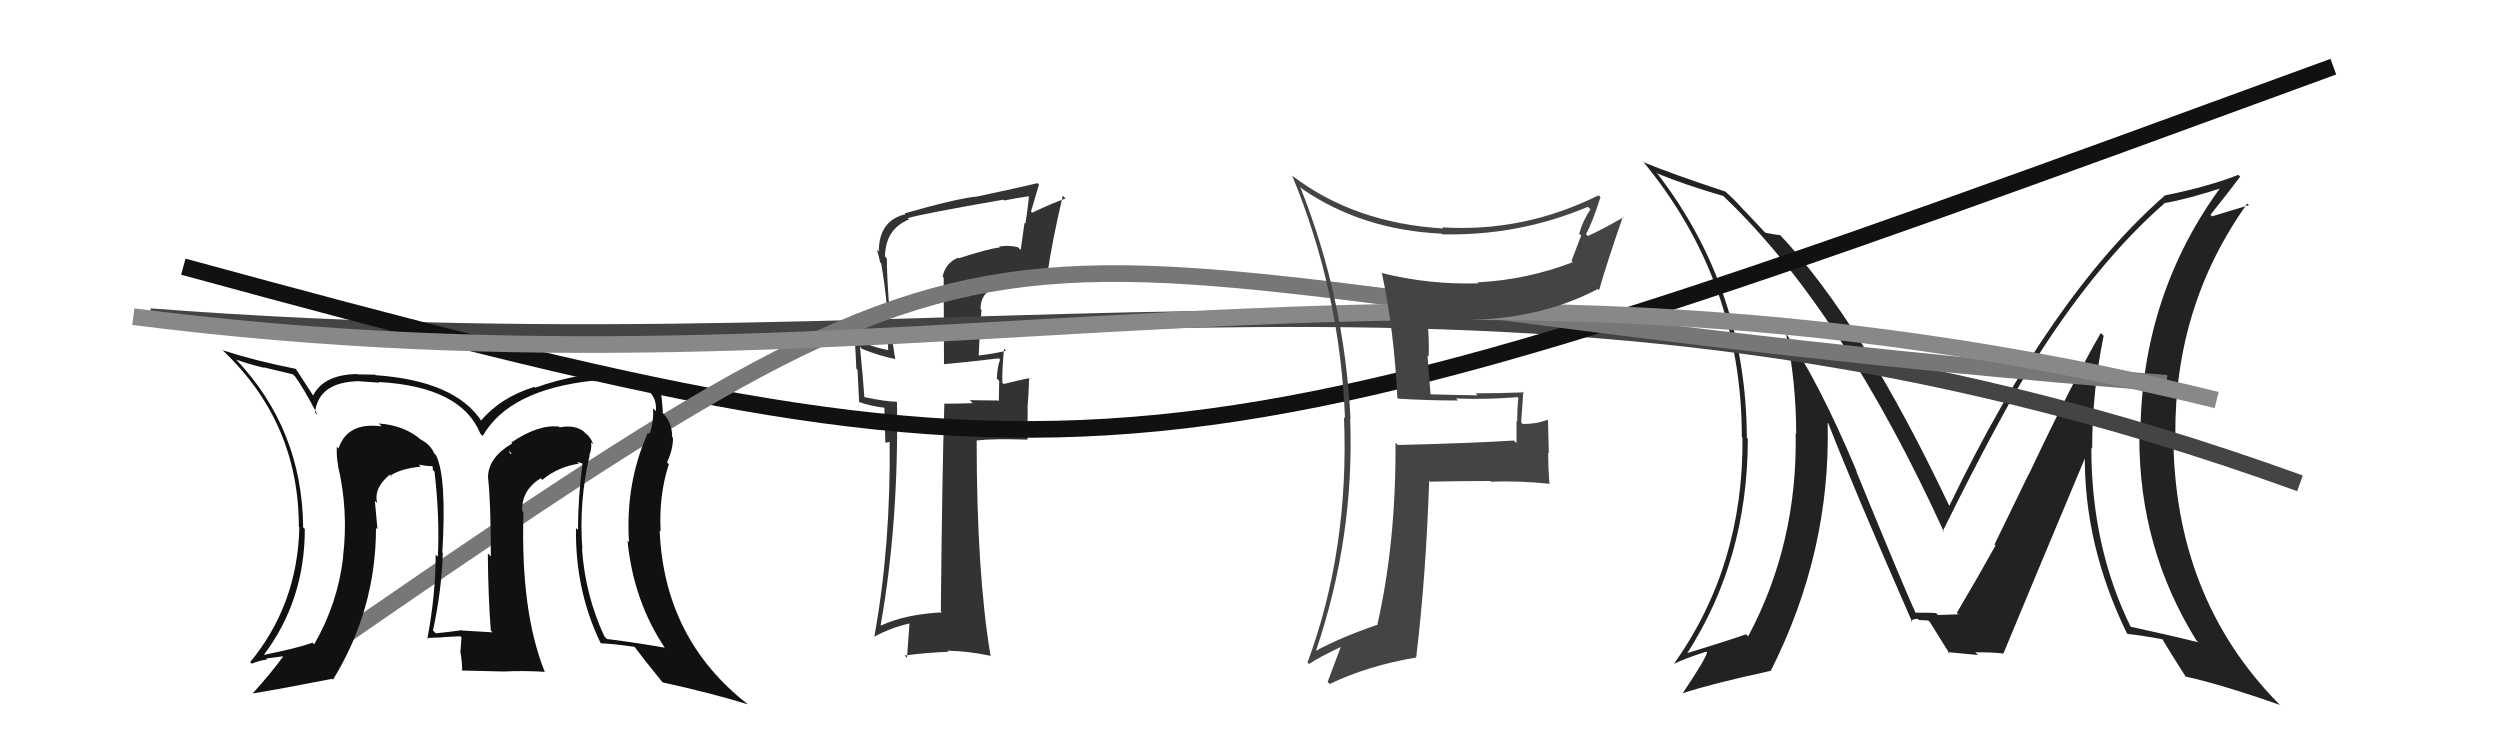
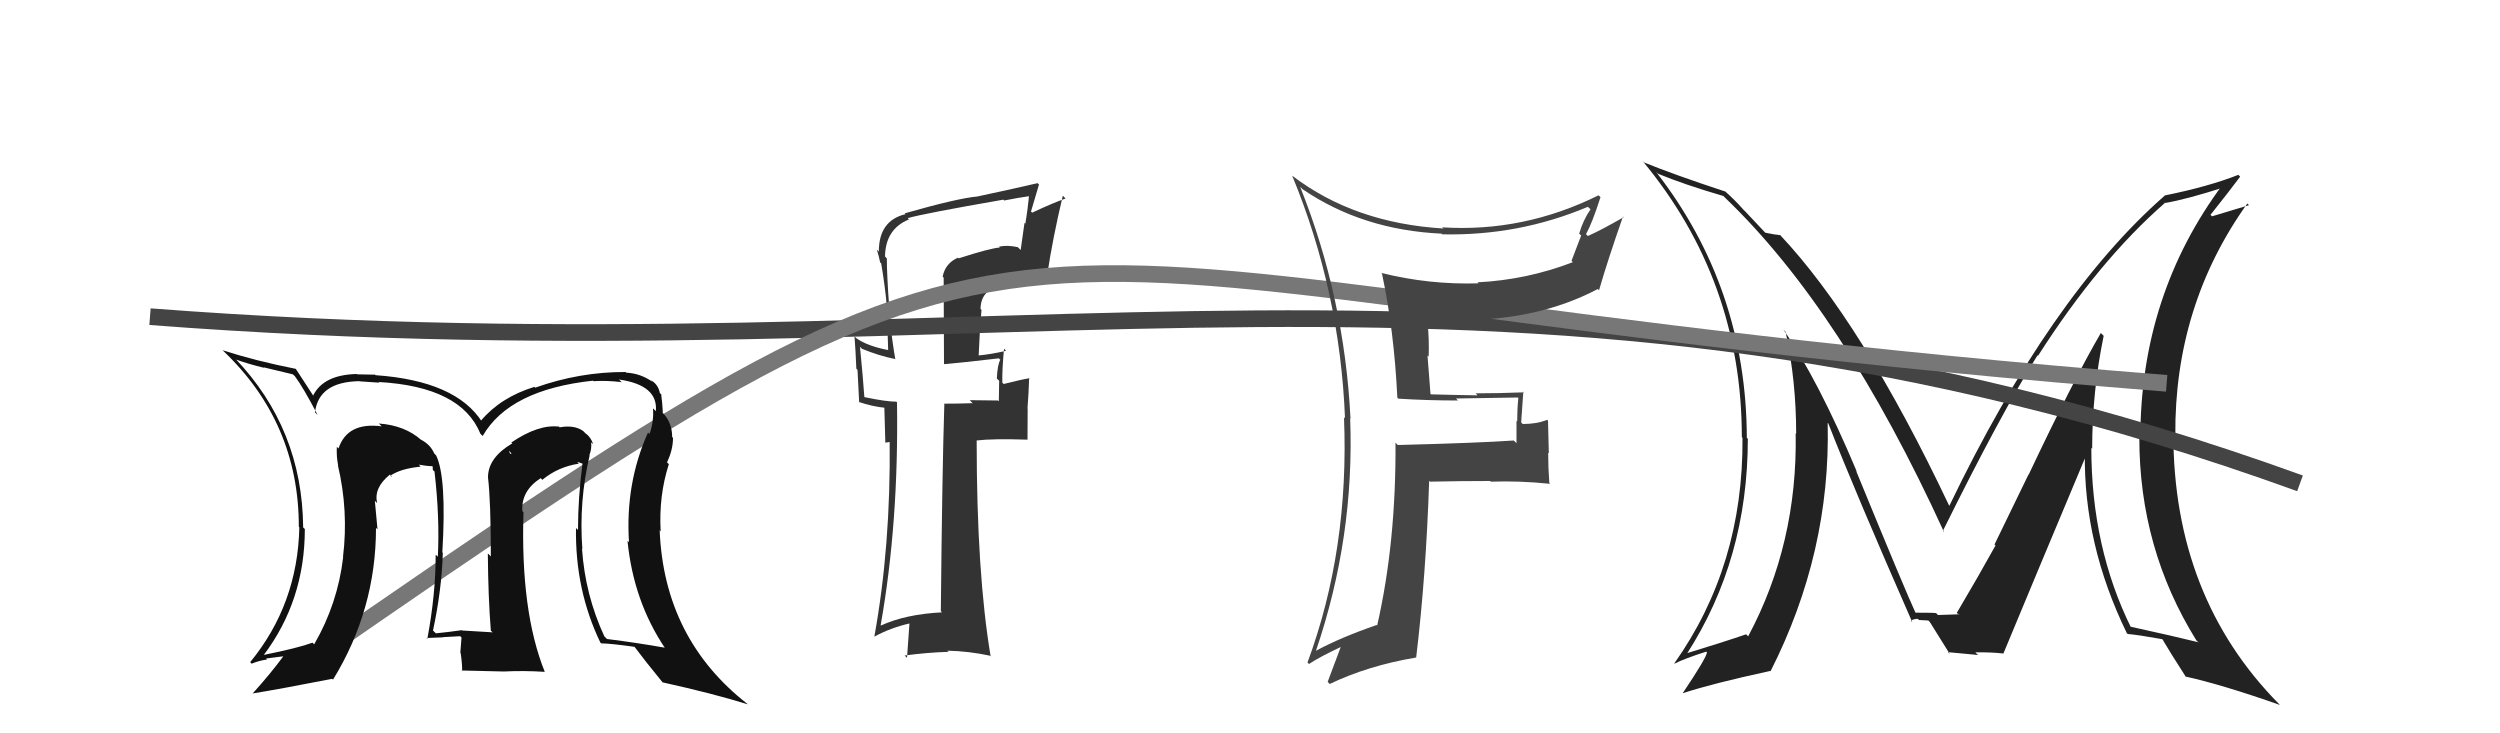
<svg xmlns="http://www.w3.org/2000/svg" width="150" height="44" viewBox="0,0,150,44">
  <path fill="#222" d="M126.15 20.08L126.16 20.09L126.05 19.98Q124.38 22.85 121.72 28.48L121.71 28.47L119.67 32.67L119.73 32.73Q118.74 34.52 117.41 36.77L117.48 36.85L117.47 36.83Q117.96 36.86 116.28 36.90L116.14 36.76L116.17 36.79Q116.15 36.76 114.89 36.76L115.05 36.93L114.96 36.83Q114.30 35.41 111.37 28.26L111.29 28.17L111.41 28.30Q109.09 22.78 107.00 19.77L107.15 19.93L107.14 19.92Q107.77 22.86 107.77 26.02L107.73 25.99L107.74 25.99Q107.86 32.62 104.89 38.18L104.79 38.08L104.76 38.06Q103.52 38.49 101.16 39.21L101.25 39.30L101.20 39.25Q104.87 33.56 104.87 26.32L104.91 26.37L104.81 26.27Q104.78 17.28 99.37 10.32L99.46 10.40L99.47 10.42Q101.04 11.07 103.40 11.76L103.46 11.82L103.48 11.84Q110.55 18.60 116.64 31.92L116.48 31.77L116.57 31.86Q120.05 24.83 122.25 21.32L122.21 21.28L122.28 21.35Q125.93 15.64 129.89 12.18L129.78 12.06L129.90 12.18Q131.17 11.97 133.53 11.21L133.51 11.18L133.38 11.05Q128.42 17.70 128.42 26.31L128.49 26.38L128.36 26.25Q128.35 32.90 131.78 38.42L131.97 38.61L131.88 38.53Q130.52 38.19 127.78 37.59L127.71 37.52L127.88 37.69Q125.48 32.85 125.48 26.87L125.52 26.91L125.53 26.92Q125.53 23.50 126.22 20.15ZM127.61 37.99L127.64 38.02L127.67 38.04Q128.28 38.09 129.73 38.35L129.84 38.46L129.77 38.40Q130.20 39.13 131.15 40.61L131.20 40.67L131.12 40.59Q133.34 41.08 136.80 42.30L136.83 42.34L136.74 42.24Q130.40 35.82 130.40 26.00L130.41 26.01L130.52 26.12Q130.46 18.34 134.84 12.21L134.94 12.31L132.72 12.98L132.63 12.89Q133.76 11.47 134.41 10.60L134.30 10.49L134.30 10.49Q132.50 11.20 129.87 11.73L129.86 11.73L129.88 11.74Q123.02 17.75 116.96 30.35L117.08 30.47L116.94 30.32Q111.72 19.31 106.77 14.06L106.87 14.16L106.82 14.11Q106.48 14.08 105.91 13.96L105.97 14.02L104.69 12.66L104.65 12.63Q104.12 12.02 103.43 11.41L103.36 11.34L103.51 11.49Q100.44 10.48 98.65 9.75L98.64 9.74L98.54 9.64Q104.51 16.83 104.51 26.23L104.57 26.29L104.55 26.27Q104.61 33.94 100.46 39.80L100.47 39.82L100.47 39.82Q101.08 39.51 102.37 39.10L102.46 39.18L102.42 39.14Q102.38 39.48 100.97 41.58L100.82 41.42L100.98 41.59Q102.70 41.02 106.20 40.26L106.18 40.23L106.23 40.28Q109.85 33.14 109.66 25.37L109.62 25.33L109.70 25.41Q111.28 29.46 114.74 37.34L114.64 37.23L114.65 37.24Q114.84 37.13 115.07 37.13L115.14 37.20L115.70 37.23L115.79 37.32Q116.18 37.94 116.98 39.23L117.02 39.28L116.88 39.13Q118.69 39.30 118.69 39.30L118.64 39.26L118.52 39.14Q119.54 39.13 120.19 39.21L120.16 39.17L120.20 39.22Q121.84 35.26 125.19 27.27L125.21 27.29L125.09 27.16Q125.01 32.64 127.60 37.97Z" />
  <path fill="#333" d="M57.51 15.49L57.56 15.54L57.48 15.46Q56.71 15.80 56.56 16.60L56.62 16.66L56.64 21.82L56.67 21.85Q57.73 21.76 59.93 21.50L60.00 21.57L60.02 21.58Q59.85 21.87 59.81 22.71L59.93 22.83L59.95 22.84Q59.93 23.62 59.93 24.08L59.88 24.03L58.18 24.01L58.36 24.19Q57.52 24.22 56.64 24.22L56.53 24.11L56.66 24.24Q56.53 28.29 56.45 36.67L56.61 36.83L56.53 36.74Q54.34 36.85 52.86 37.53L52.77 37.44L52.84 37.51Q53.93 31.37 53.82 24.14L53.73 24.05L53.78 24.10Q53.17 24.10 51.88 23.83L51.85 23.80L51.86 23.81Q51.79 22.76 51.60 20.82L51.55 20.76L51.72 20.93Q52.75 21.35 53.70 21.54L53.69 21.53L53.72 21.56Q53.58 20.81 53.27 18.34L53.31 18.38L53.35 18.41Q53.21 16.45 53.21 15.50L53.05 15.34L53.10 15.39Q53.13 13.74 54.53 13.17L54.59 13.22L54.46 13.09Q55.37 12.82 60.20 11.98L60.17 11.95L60.25 12.03Q61.04 11.87 61.88 11.75L61.92 11.80L61.75 11.63Q61.67 12.54 61.52 13.42L61.47 13.37L61.24 15.00L61.07 14.83Q60.43 14.69 59.94 14.80L60.04 14.90L59.99 14.85Q59.42 14.89 57.52 15.50ZM62.93 16.61L62.84 16.52L62.83 16.51Q63.16 14.30 63.77 11.74L63.91 11.89L63.94 11.91Q63.23 12.15 61.93 12.76L61.86 12.69L62.34 11.07L62.25 10.99Q61.11 11.26 58.64 11.79L58.71 11.86L58.64 11.79Q57.48 11.89 54.28 12.80L54.19 12.71L54.33 12.85Q52.73 13.23 52.73 15.09L52.79 15.16L52.61 14.97Q52.74 15.40 52.81 15.75L52.77 15.71L52.87 15.80Q53.10 17.14 53.22 18.47L53.21 18.46L53.29 21.02L53.27 21.00Q52.04 20.76 51.39 20.30L51.39 20.30L51.27 20.18Q51.34 21.09 51.38 22.12L51.45 22.19L51.55 24.15L51.51 24.11Q52.32 24.39 53.12 24.47L53.06 24.41L53.12 26.56L53.45 26.51L53.38 26.44Q53.45 32.75 52.46 38.20L52.39 38.13L52.46 38.20Q53.42 37.67 54.60 37.40L54.57 37.37L54.42 39.47L54.28 39.33Q55.62 39.15 56.91 39.11L56.94 39.13L56.84 39.04Q58.13 39.07 59.39 39.34L59.38 39.33L59.44 39.39Q58.60 34.40 58.60 26.44L58.58 26.42L58.58 26.43Q59.57 26.31 61.66 26.38L61.65 26.38L61.66 24.52L61.65 24.50Q61.72 23.62 61.75 22.67L61.84 22.76L61.78 22.69Q61.28 22.77 60.22 23.04L60.17 22.99L60.14 22.96Q60.12 22.26 60.24 20.92L60.28 20.96L60.36 21.05Q59.50 21.25 58.70 21.33L58.69 21.32L58.72 21.35Q58.77 19.99 58.89 18.59L58.85 18.55L58.83 18.53Q58.85 17.75 59.39 17.41L59.40 17.43L59.47 17.49Q60.48 16.87 61.30 16.79L61.22 16.71L61.20 16.69Q62.07 16.66 62.91 16.59Z" />
  <path d="M9 19 C61 23,91 12,138 29" stroke="#444" fill="none" />
-   <path d="M11 16 C66 31,69 30,140 4" stroke="#111" fill="none" />
  <path d="M18 40 C67 6,54 17,130 23" stroke="#777" fill="none" />
-   <path d="M8 19 C55 25,84 12,133 24" stroke="#888" fill="none" />
  <path fill="#111" d="M35.35 27.29L35.38 27.32L35.36 27.31Q35.51 26.95 35.47 26.54L35.56 26.62L35.60 26.67Q35.44 26.21 35.14 26.01L35.17 26.04L34.99 25.86Q34.45 25.48 33.58 25.64L33.45 25.51L33.55 25.60Q32.32 25.44 30.68 26.55L30.76 26.62L30.74 26.60Q29.28 27.46 29.28 28.64L29.35 28.72L29.28 28.64Q29.45 30.08 29.45 33.39L29.34 33.27L29.27 33.21Q29.29 35.82 29.45 37.84L29.47 37.86L29.56 37.94Q27.73 37.83 27.73 37.83L27.80 37.90L27.71 37.81Q26.87 37.93 26.15 38.00L26.05 37.90L25.98 37.83Q26.50 35.42 26.57 33.17L26.58 33.18L26.54 33.14Q26.81 28.61 26.16 27.31L26.14 27.30L26.05 27.20Q25.83 26.68 25.26 26.38L25.18 26.30L25.29 26.41Q24.29 25.52 22.73 25.41L22.74 25.42L22.90 25.58Q20.84 25.31 20.31 26.91L20.18 26.78L20.21 26.81Q20.18 27.42 20.29 27.92L20.30 27.93L20.27 27.90Q20.92 30.64 20.58 33.42L20.53 33.38L20.59 33.43Q20.26 36.23 18.85 38.66L18.86 38.67L18.75 38.56Q17.89 38.88 15.80 39.30L15.68 39.18L15.81 39.32Q18.29 36.04 18.29 31.74L18.17 31.63L18.19 31.65Q18.14 25.73 14.11 21.51L14.25 21.65L14.18 21.58Q14.90 21.84 15.85 22.07L15.82 22.04L17.57 22.46L17.69 22.57Q18.18 23.22 19.06 24.90L19.03 24.87L18.90 24.74Q19.12 22.91 21.56 22.87L21.55 22.86L21.58 22.88Q21.77 22.89 22.76 22.96L22.80 23.00L22.72 22.92Q27.68 23.20 28.82 26.02L28.96 26.16L28.96 26.16Q30.56 23.38 35.58 22.84L35.61 22.87L35.60 22.87Q36.43 22.82 37.31 22.93L37.27 22.90L37.14 22.77Q39.50 23.11 39.35 24.67L39.19 24.51L39.18 24.50Q39.24 25.28 38.97 26.04L38.89 25.96L38.88 25.95Q37.51 29.00 37.74 32.54L37.80 32.59L37.65 32.45Q38.01 36.08 39.91 38.90L39.75 38.74L39.88 38.86Q38.25 38.57 36.42 38.34L36.40 38.32L36.26 38.18Q35.11 35.70 34.92 32.92L34.94 32.94L34.94 32.93Q34.73 30.06 35.38 27.32ZM36.14 38.67L36.17 38.69L36.07 38.60Q36.74 38.62 38.07 38.81L38.17 38.91L38.08 38.82Q38.62 39.55 39.77 40.96L39.88 41.08L39.75 40.94Q42.78 41.61 44.87 42.26L44.78 42.17L44.85 42.24Q39.85 38.34 39.58 31.83L39.52 31.77L39.64 31.88Q39.52 29.75 40.13 27.85L40.16 27.88L40.02 27.74Q40.38 26.99 40.38 26.27L40.25 26.14L40.33 26.22Q40.33 25.31 39.72 24.73L39.79 24.80L39.73 24.71L39.77 24.75Q39.74 24.15 39.67 23.65L39.75 23.74L39.59 23.58Q39.50 23.07 39.04 22.80L39.19 22.95L39.19 22.94Q38.45 22.40 37.57 22.36L37.64 22.42L37.53 22.32Q34.78 22.31 32.11 23.26L32.04 23.19L32.07 23.21Q30.03 23.84 28.85 25.25L28.87 25.26L28.94 25.34Q27.37 22.85 22.53 22.51L22.46 22.44L22.51 22.48Q21.84 22.46 21.42 22.46L21.38 22.42L21.40 22.44Q19.39 22.49 18.78 23.75L18.84 23.80L18.84 23.81Q18.44 23.21 17.76 22.15L17.85 22.24L17.74 22.13Q15.32 21.65 13.34 21.01L13.32 20.99L13.34 21.00Q17.93 25.33 17.93 31.61L18.01 31.70L17.96 31.64Q17.86 36.26 15.01 39.73L15.11 39.83L15.10 39.82Q15.53 39.64 16.02 39.57L15.97 39.51L16.98 39.38L16.99 39.39Q16.25 40.40 15.15 41.62L15.26 41.74L15.14 41.61Q16.81 41.34 19.93 40.73L19.90 40.70L19.98 40.78Q22.56 36.58 22.56 31.67L22.58 31.69L22.65 31.76Q22.56 30.87 22.49 30.04L22.58 30.14L22.63 30.18Q22.41 29.27 23.40 28.47L23.50 28.58L23.49 28.61L23.42 28.54Q24.06 28.11 25.24 28.00L25.23 27.99L25.13 27.88Q25.63 27.97 25.93 27.97L25.96 27.99L25.97 28.20L26.07 28.29Q26.39 31.05 26.27 33.41L26.31 33.44L26.14 33.28Q26.14 35.67 25.64 38.33L25.53 38.22L25.59 38.28Q26.58 38.24 26.58 38.24L26.60 38.27L26.57 38.23Q27.95 38.16 27.61 38.16L27.60 38.16L27.69 38.25Q27.66 38.71 27.62 39.17L27.76 39.31L27.64 39.19Q27.73 39.77 27.73 40.27L27.69 40.23L30.23 40.29L30.23 40.29Q31.43 40.23 32.68 40.31L32.70 40.32L32.69 40.32Q31.22 36.68 31.41 30.74L31.30 30.62L31.34 30.67Q31.26 29.45 32.44 28.69L32.52 28.77L32.54 28.79Q33.48 28.01 34.73 27.82L34.63 27.71L35.08 27.86L34.96 27.75Q34.68 29.82 34.68 31.80L34.51 31.63L34.56 31.68Q34.50 35.39 36.02 38.55ZM30.70 27.21L30.87 27.16L30.61 27.23L30.53 27.04Z" />
-   <path fill="#444" d="M83.89 23.91L83.79 23.80L83.90 23.92Q85.65 24.03 87.48 24.03L87.37 23.92L87.36 23.91Q89.22 23.98 91.05 23.83L91.07 23.85L91.10 23.88Q91.03 24.57 91.03 25.29L90.99 25.25L90.99 26.59L90.83 26.43Q88.63 26.58 83.87 26.70L83.77 26.60L83.73 26.56Q83.77 32.54 82.63 37.53L82.61 37.51L82.60 37.50Q80.45 38.24 78.97 39.04L78.99 39.06L78.96 39.04Q81.28 32.22 81.01 25.10L80.98 25.07L81.03 25.12Q80.67 17.87 78.01 11.21L78.06 11.26L78.15 11.35Q81.74 13.80 86.50 14.02L86.51 14.04L86.53 14.06Q91.12 14.16 95.27 12.41L95.34 12.47L95.43 12.56Q94.98 13.22 94.75 14.02L94.87 14.13L94.29 15.65L94.37 15.73Q91.62 16.79 88.65 16.94L88.62 16.91L88.71 17.00Q85.72 17.09 82.86 16.37L82.88 16.38L82.92 16.42Q83.65 19.86 83.84 23.86ZM96.01 11.81L95.96 11.76L95.91 11.72Q91.41 13.95 86.53 13.64L86.55 13.66L86.61 13.71Q81.26 13.39 77.53 10.54L77.39 10.40L77.53 10.54Q80.40 17.48 80.70 25.10L80.65 25.04L80.64 25.04Q80.96 32.97 78.45 39.75L78.55 39.85L78.54 39.84Q79.18 39.41 80.55 38.77L80.47 38.68L80.49 38.70Q80.23 39.39 79.66 40.91L79.79 41.05L79.78 41.04Q82.07 39.94 84.97 39.45L84.92 39.40L84.97 39.45Q85.56 34.56 85.75 28.85L85.71 28.80L85.80 28.90Q87.58 28.86 89.41 28.86L89.46 28.91L89.46 28.90Q91.19 28.84 93.01 29.03L92.95 28.97L92.96 28.98Q92.89 28.07 92.89 27.16L92.93 27.20L92.88 25.24L92.83 25.19Q92.21 25.44 91.37 25.44L91.32 25.40L91.27 25.34Q91.33 24.53 91.40 23.50L91.35 23.45L91.45 23.54Q89.94 23.60 88.53 23.60L88.62 23.68L88.65 23.72Q87.23 23.70 85.86 23.66L85.83 23.64L85.65 21.33L85.72 21.40Q85.76 20.37 85.65 19.31L85.64 19.30L85.61 19.26Q86.47 19.21 87.45 19.21L87.56 19.32L87.45 19.20Q92.25 19.25 95.87 17.34L95.98 17.46L95.94 17.42Q96.46 15.62 97.38 12.99L97.42 13.04L97.42 13.03Q96.07 13.81 95.27 14.16L95.30 14.19L95.16 14.05Q95.53 13.39 96.03 11.83Z" />
+   <path fill="#444" d="M83.89 23.91L83.79 23.80L83.90 23.92Q85.65 24.03 87.48 24.03L87.37 23.92L87.36 23.91L91.07 23.85L91.10 23.88Q91.03 24.57 91.03 25.29L90.99 25.25L90.99 26.59L90.83 26.43Q88.63 26.58 83.87 26.70L83.77 26.60L83.73 26.56Q83.77 32.54 82.63 37.53L82.61 37.51L82.60 37.50Q80.45 38.24 78.97 39.04L78.99 39.06L78.96 39.04Q81.28 32.22 81.01 25.10L80.98 25.07L81.03 25.12Q80.67 17.87 78.01 11.21L78.06 11.26L78.15 11.35Q81.74 13.80 86.50 14.02L86.51 14.04L86.53 14.06Q91.12 14.16 95.27 12.41L95.34 12.47L95.43 12.56Q94.98 13.22 94.75 14.02L94.87 14.13L94.29 15.65L94.37 15.73Q91.62 16.79 88.65 16.94L88.62 16.91L88.71 17.00Q85.72 17.09 82.86 16.37L82.88 16.38L82.92 16.42Q83.65 19.86 83.84 23.86ZM96.01 11.81L95.96 11.76L95.91 11.72Q91.41 13.95 86.53 13.64L86.55 13.66L86.61 13.71Q81.26 13.39 77.53 10.54L77.39 10.40L77.53 10.54Q80.40 17.48 80.70 25.10L80.65 25.04L80.64 25.04Q80.96 32.97 78.45 39.75L78.55 39.85L78.54 39.84Q79.18 39.41 80.55 38.77L80.47 38.68L80.49 38.70Q80.23 39.39 79.66 40.91L79.79 41.05L79.78 41.04Q82.07 39.94 84.97 39.45L84.92 39.40L84.97 39.45Q85.56 34.56 85.75 28.85L85.71 28.80L85.80 28.90Q87.58 28.86 89.41 28.86L89.46 28.91L89.46 28.90Q91.19 28.84 93.01 29.03L92.95 28.97L92.96 28.98Q92.89 28.07 92.89 27.16L92.93 27.20L92.88 25.24L92.83 25.19Q92.21 25.44 91.37 25.44L91.32 25.40L91.27 25.34Q91.33 24.53 91.40 23.50L91.35 23.45L91.45 23.54Q89.94 23.60 88.53 23.60L88.62 23.68L88.65 23.72Q87.23 23.70 85.86 23.66L85.83 23.64L85.65 21.33L85.72 21.40Q85.76 20.37 85.65 19.31L85.64 19.30L85.61 19.26Q86.47 19.21 87.45 19.21L87.56 19.32L87.45 19.20Q92.25 19.25 95.87 17.34L95.98 17.46L95.94 17.42Q96.46 15.62 97.38 12.99L97.42 13.04L97.42 13.03Q96.07 13.81 95.27 14.16L95.30 14.19L95.16 14.05Q95.53 13.39 96.03 11.83Z" />
</svg>